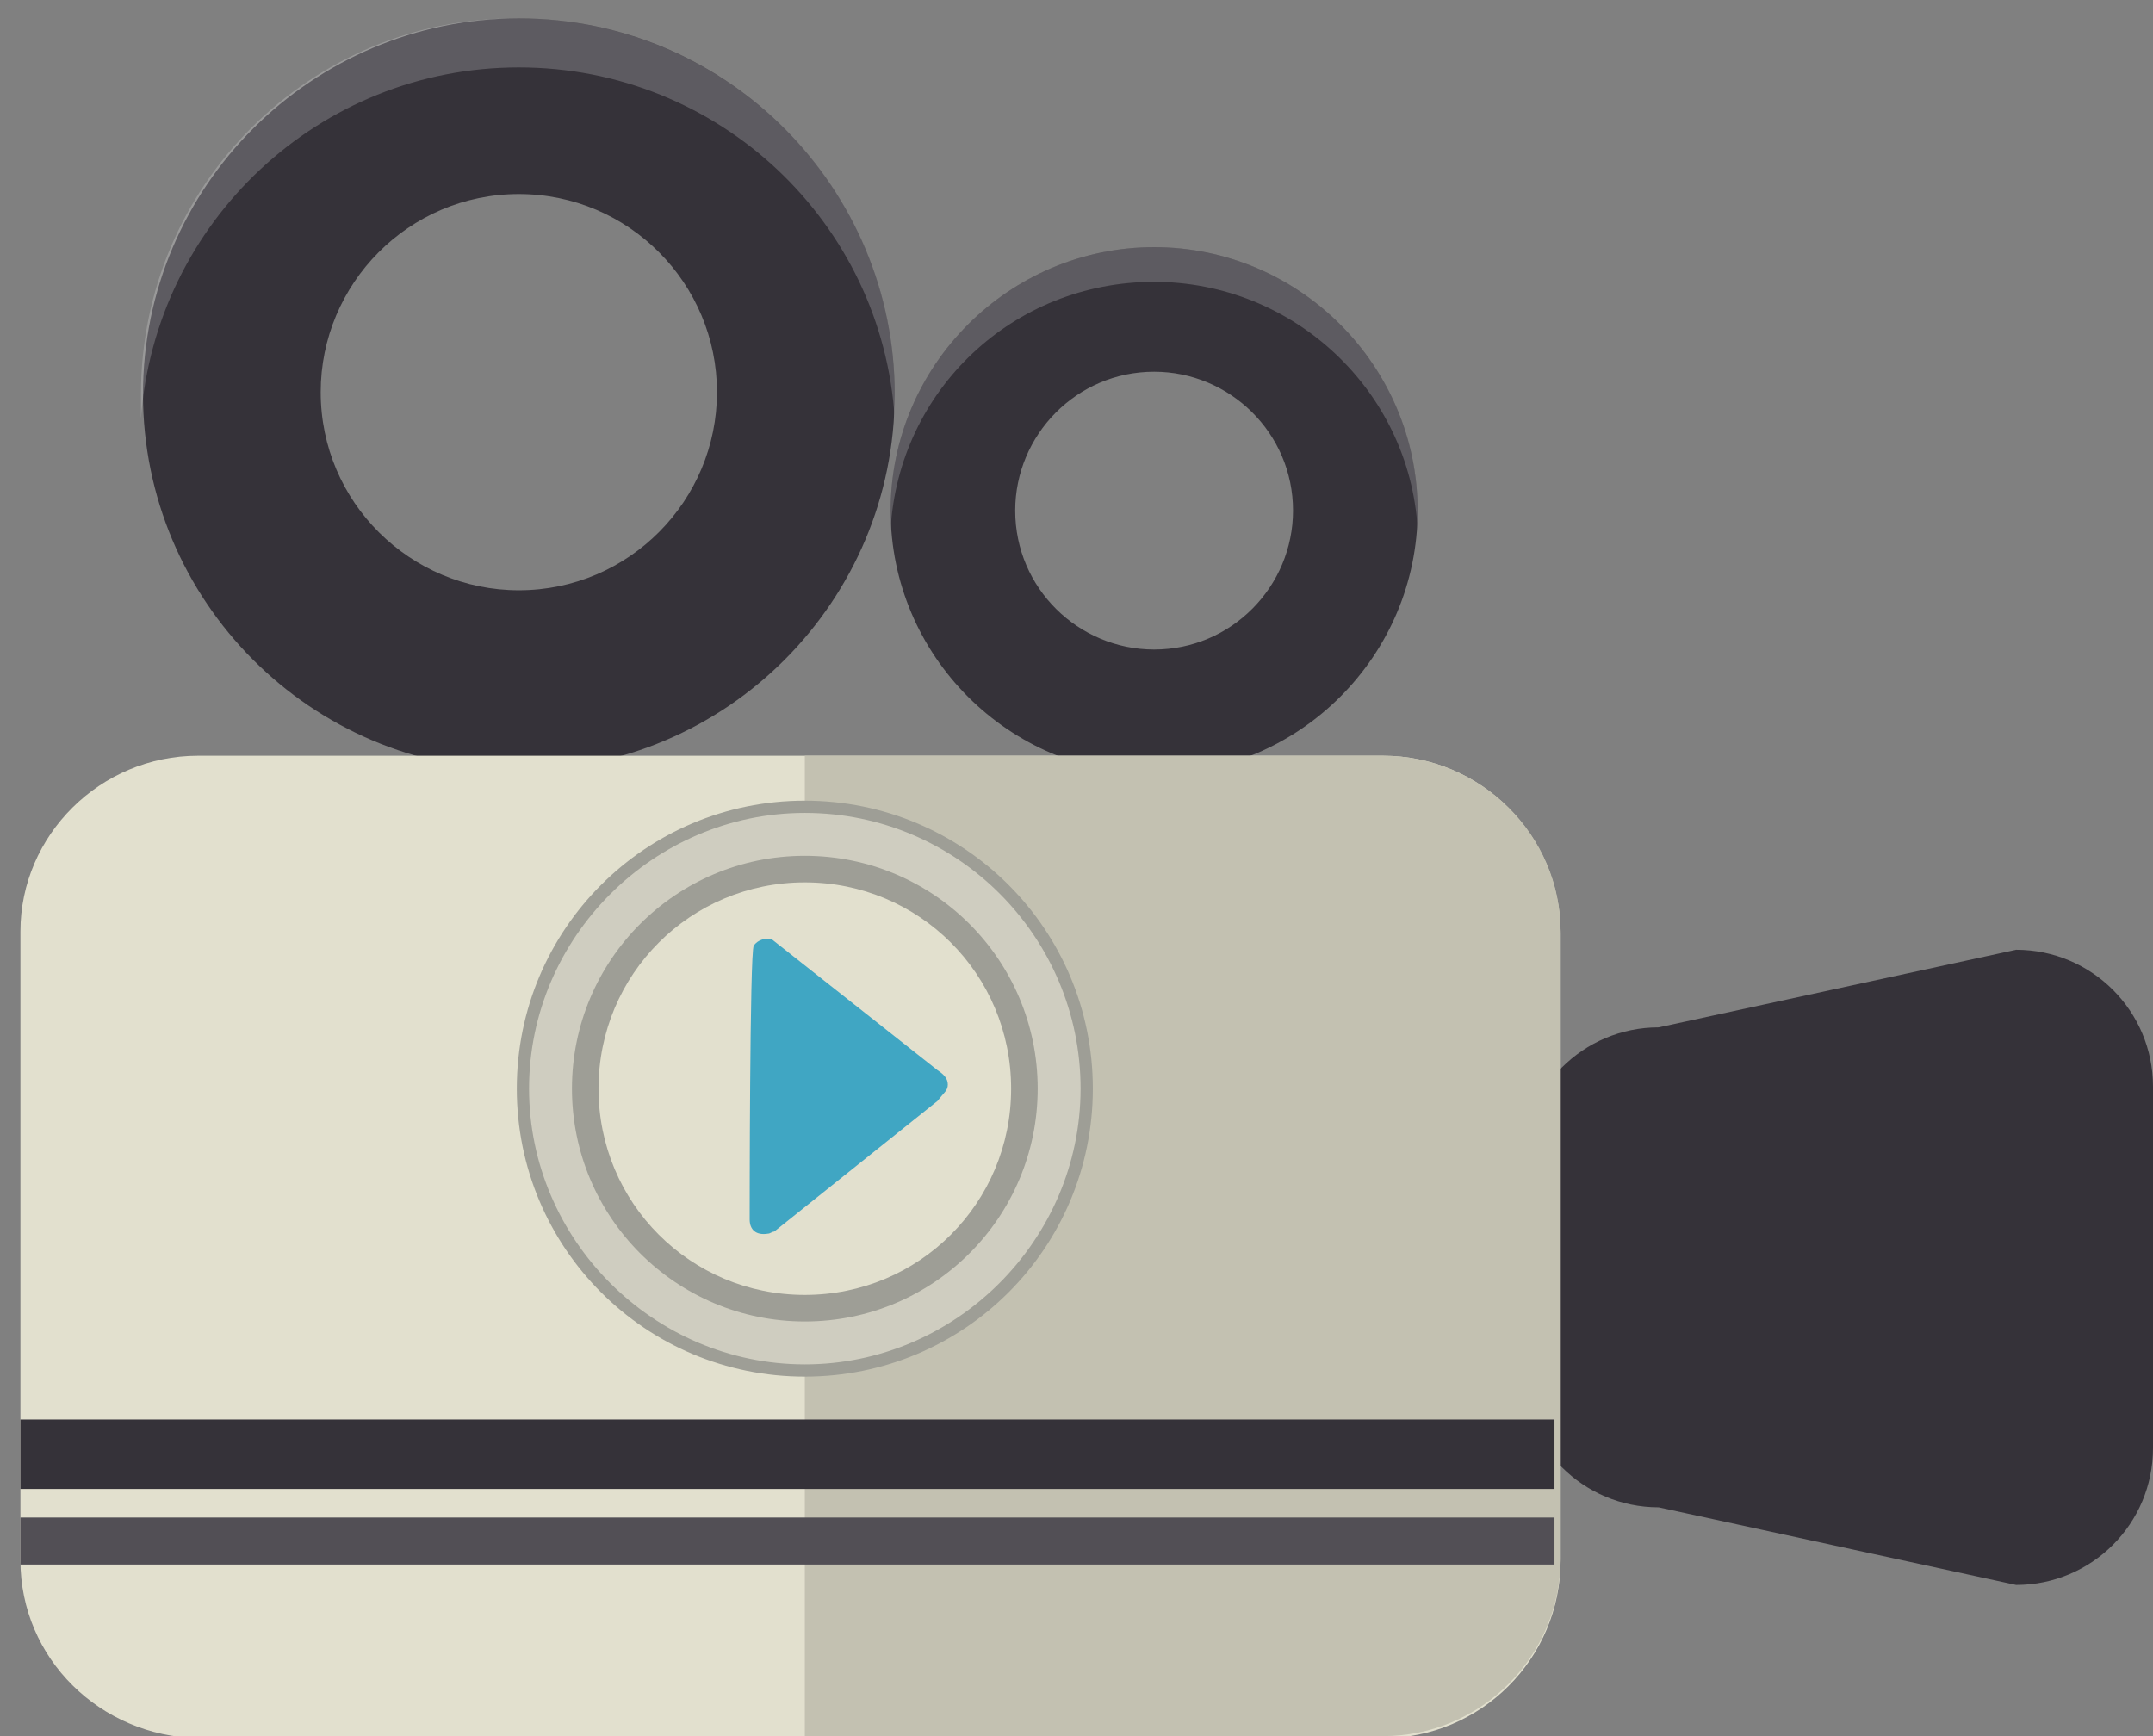
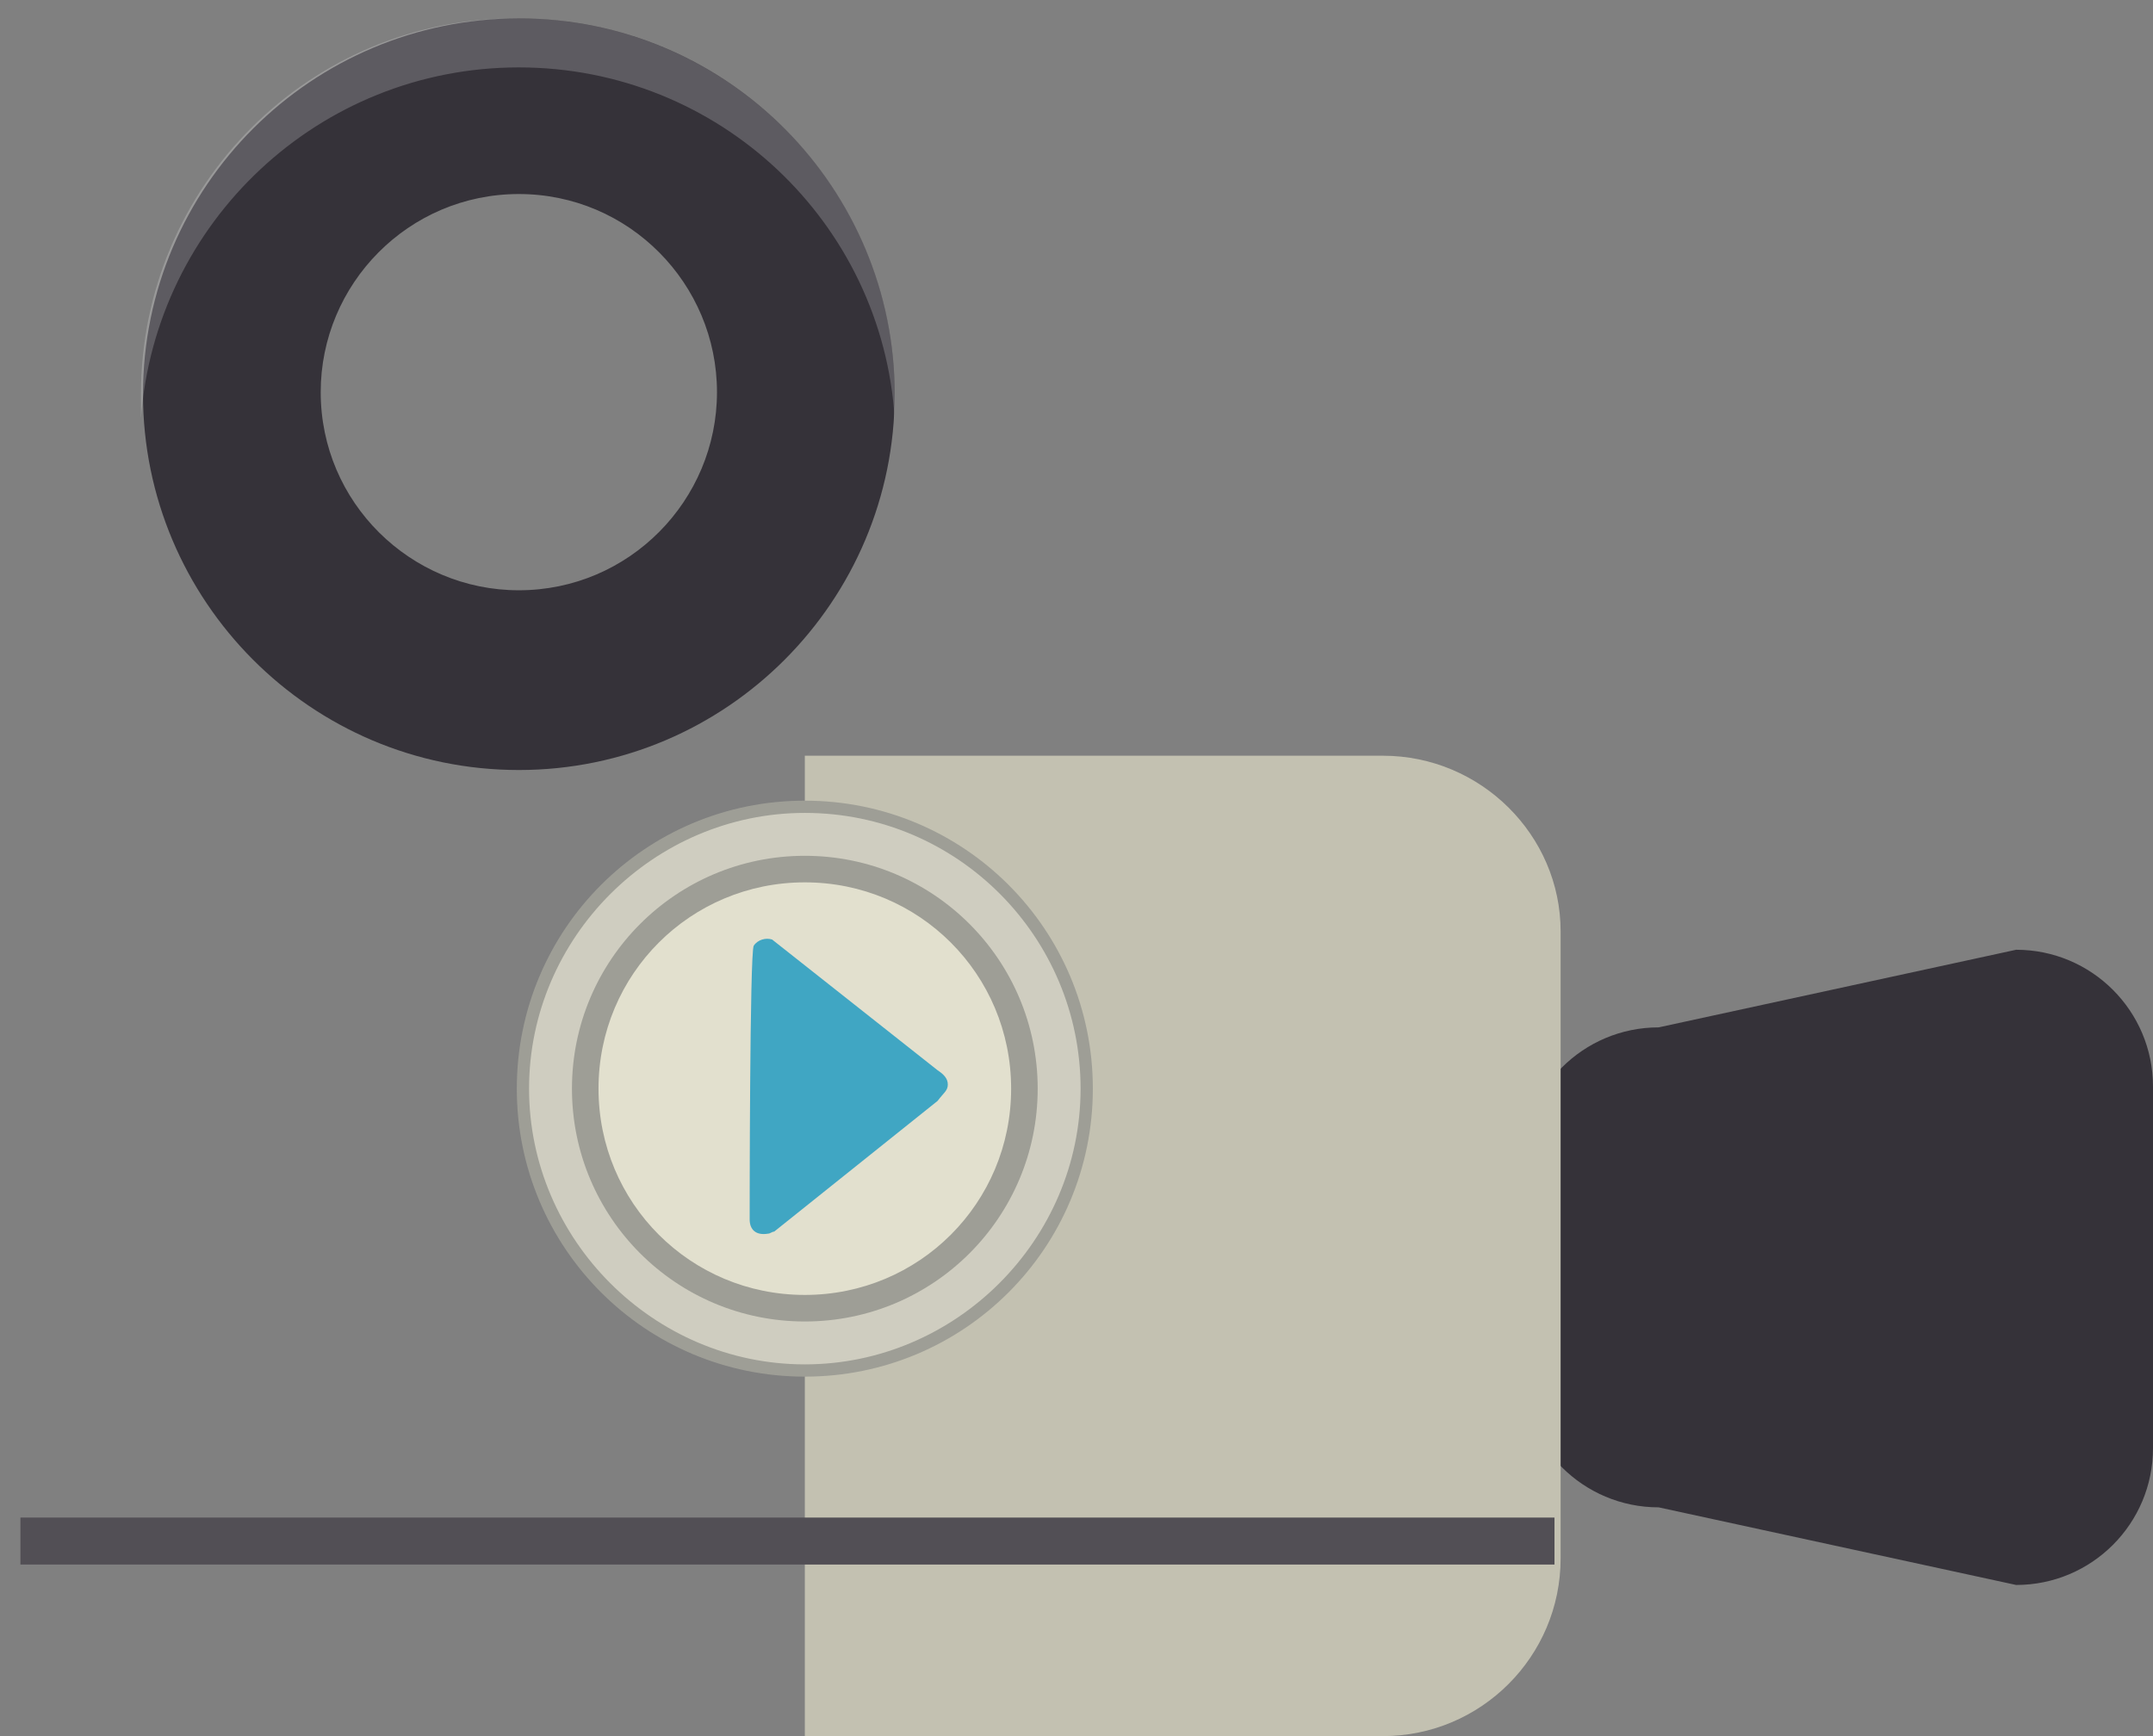
<svg xmlns="http://www.w3.org/2000/svg" version="1.1" id="Layer_1" x="0px" y="0px" viewBox="0 0 105.4 85" style="enable-background:new 0 0 105.4 85;" xml:space="preserve">
  <rect x="0" y="0" width="105.4" height="85" fill="#808080" stroke="none" />
  <style type="text/css">
	.st0{fill:#353239;}
	.st1{opacity:0.2;fill:#FFFFFF;}
	.st2{fill:#E2E0CE;}
	.st3{fill:#C3C1B1;}
	.st4{fill:#524F55;}
	.st5{fill:#CFCDC0;}
	.st6{fill:#9E9E96;}
	.st7{fill:#40A6C3;}
</style>
  <g>
    <g>
      <path class="st0" d="M25.4,37.7c-10.2,0-18.4-8.3-18.4-18.4c0-10.2,8.3-18.4,18.4-18.4c10.2,0,18.4,8.3,18.4,18.4    C43.8,29.4,35.6,37.7,25.4,37.7z M25.4,9.5c-5.4,0-9.7,4.4-9.7,9.7c0,5.4,4.4,9.7,9.7,9.7c5.4,0,9.7-4.4,9.7-9.7    C35.1,13.9,30.8,9.5,25.4,9.5z" />
      <path class="st1" d="M25.4,3.3c9.8,0,17.8,7.6,18.4,17.2c0-0.4,0-0.8,0-1.2c0-10.2-8.3-18.4-18.4-18.4C15.2,0.8,6.9,9.1,6.9,19.3    c0,0.4,0,0.8,0,1.2C7.6,10.9,15.6,3.3,25.4,3.3z" />
-       <path class="st0" d="M56.5,37.9c-7.1,0-12.9-5.8-12.9-12.9c0-7.1,5.8-12.9,12.9-12.9c7.1,0,12.9,5.8,12.9,12.9    C69.4,32.1,63.6,37.9,56.5,37.9z M56.5,18.2c-3.8,0-6.8,3.1-6.8,6.8c0,3.8,3.1,6.8,6.8,6.8c3.8,0,6.8-3.1,6.8-6.8    C63.3,21.2,60.2,18.2,56.5,18.2z" />
-       <path class="st1" d="M56.5,13.8c6.8,0,12.5,5.3,12.9,12.1c0-0.3,0-0.6,0-0.9c0-7.1-5.8-12.9-12.9-12.9c-7.1,0-12.9,5.8-12.9,12.9    c0,0.3,0,0.6,0,0.9C44,19.1,49.6,13.8,56.5,13.8z" />
    </g>
    <path class="st0" d="M105.4,70.9c0,3.7-3,6.7-6.7,6.7l-17.5-3.8c-3.7,0-6.7-3-6.7-6.7V57c0-3.7,3-6.7,6.7-6.7l17.5-3.8   c3.7,0,6.7,3,6.7,6.7V70.9z" />
-     <path class="st2" d="M76.4,76.4c0,4.8-3.9,8.7-8.7,8.7h-58C4.9,85,1,81.2,1,76.4V45.6C1,40.9,4.9,37,9.7,37h58   c4.8,0,8.7,3.9,8.7,8.7V76.4z" />
    <path class="st3" d="M67.7,37H39.4V85h28.3c4.8,0,8.7-3.9,8.7-8.7V45.6C76.4,40.9,72.5,37,67.7,37z" />
-     <rect x="1" y="69.5" class="st0" width="75.1" height="3.4" />
    <rect x="1" y="74.3" class="st4" width="75.1" height="2.3" />
    <g>
      <g>
        <path class="st5" d="M53.2,53.3c0,7.6-6.2,13.8-13.8,13.8c-7.6,0-13.8-6.2-13.8-13.8c0-7.6,6.2-13.8,13.8-13.8     C47,39.5,53.2,45.7,53.2,53.3z" />
        <path class="st6" d="M39.4,67.4c-7.8,0-14.1-6.3-14.1-14.1s6.3-14.1,14.1-14.1c7.8,0,14.1,6.3,14.1,14.1S47.2,67.4,39.4,67.4z      M39.4,39.8c-7.4,0-13.5,6.1-13.5,13.5c0,7.4,6.1,13.5,13.5,13.5c7.4,0,13.5-6.1,13.5-13.5C52.9,45.9,46.9,39.8,39.4,39.8z" />
      </g>
      <g>
        <path class="st2" d="M50.2,53.3c0,5.9-4.8,10.7-10.7,10.7c-5.9,0-10.7-4.8-10.7-10.7c0-5.9,4.8-10.7,10.7-10.7     C45.3,42.6,50.2,47.4,50.2,53.3z" />
        <path class="st6" d="M39.4,64.7c-6.3,0-11.4-5.1-11.4-11.4c0-6.3,5.1-11.4,11.4-11.4c6.3,0,11.4,5.1,11.4,11.4     C50.8,59.6,45.7,64.7,39.4,64.7z M39.4,43.2c-5.6,0-10.1,4.5-10.1,10.1c0,5.6,4.5,10.1,10.1,10.1c5.6,0,10.1-4.5,10.1-10.1     C49.5,47.7,45,43.2,39.4,43.2z" />
      </g>
      <path class="st7" d="M36.7,59.7c0-0.2,0-13.1,0.2-13.4c0.2-0.3,0.6-0.4,0.9-0.3l8.1,6.4c0.3,0.2,0.5,0.4,0.5,0.7    c0,0.3-0.2,0.4-0.5,0.8l-8,6.4c-0.1,0-0.2,0.1-0.3,0.1C37,60.5,36.7,60.2,36.7,59.7L36.7,59.7z" />
    </g>
  </g>
</svg>